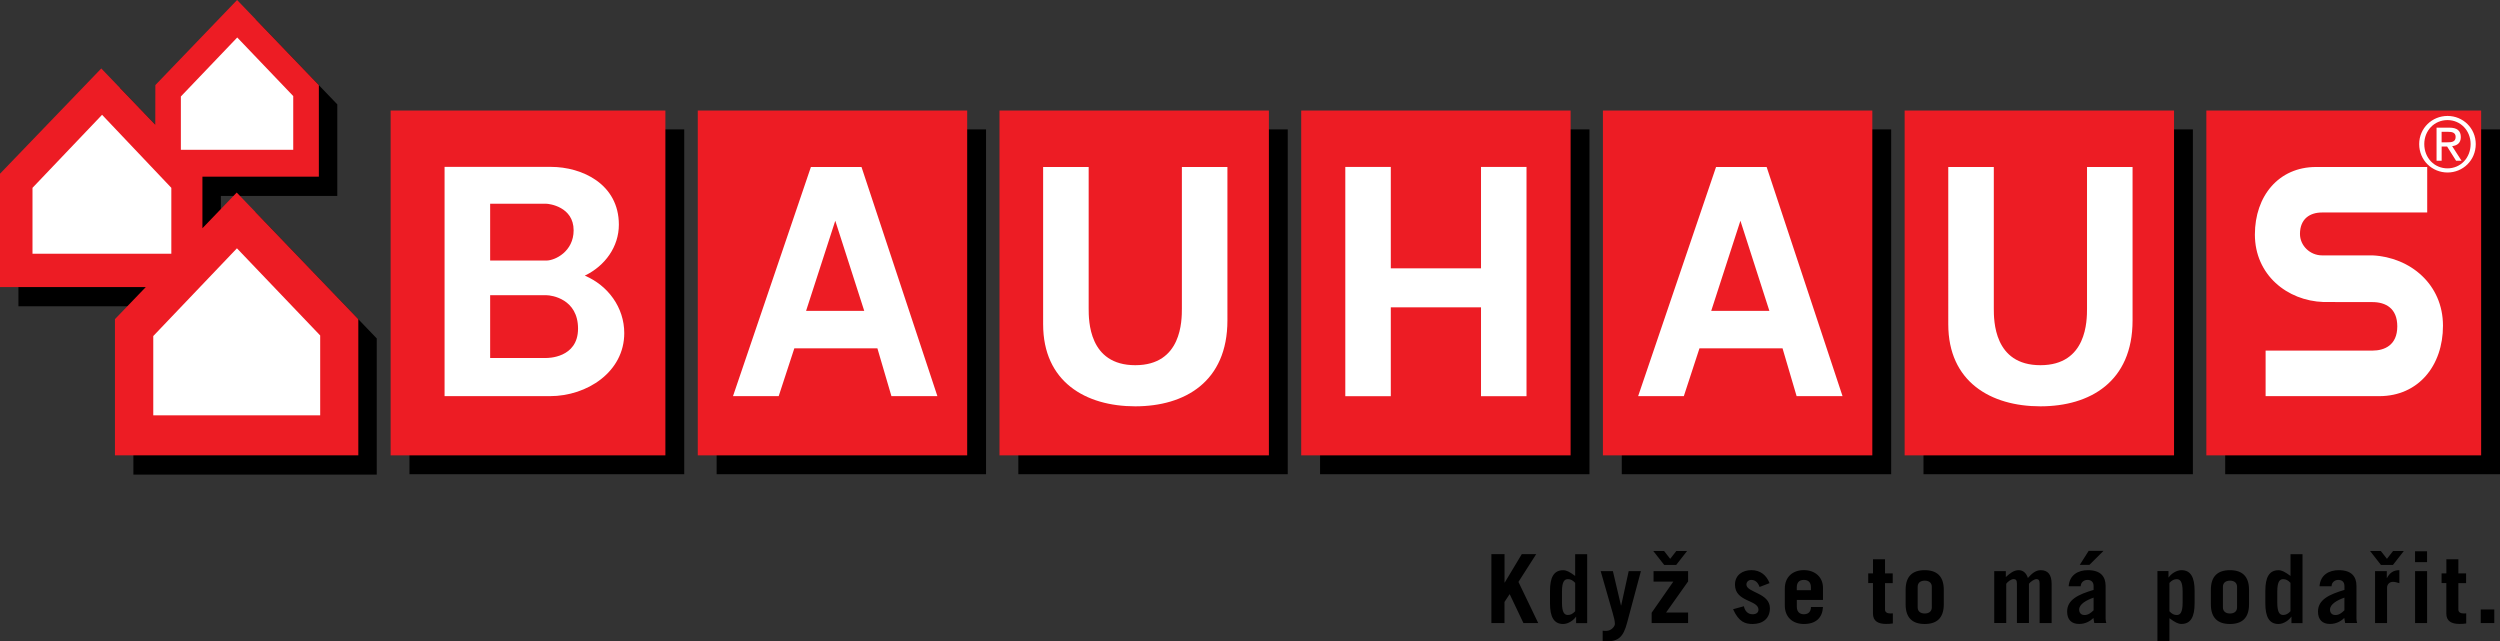
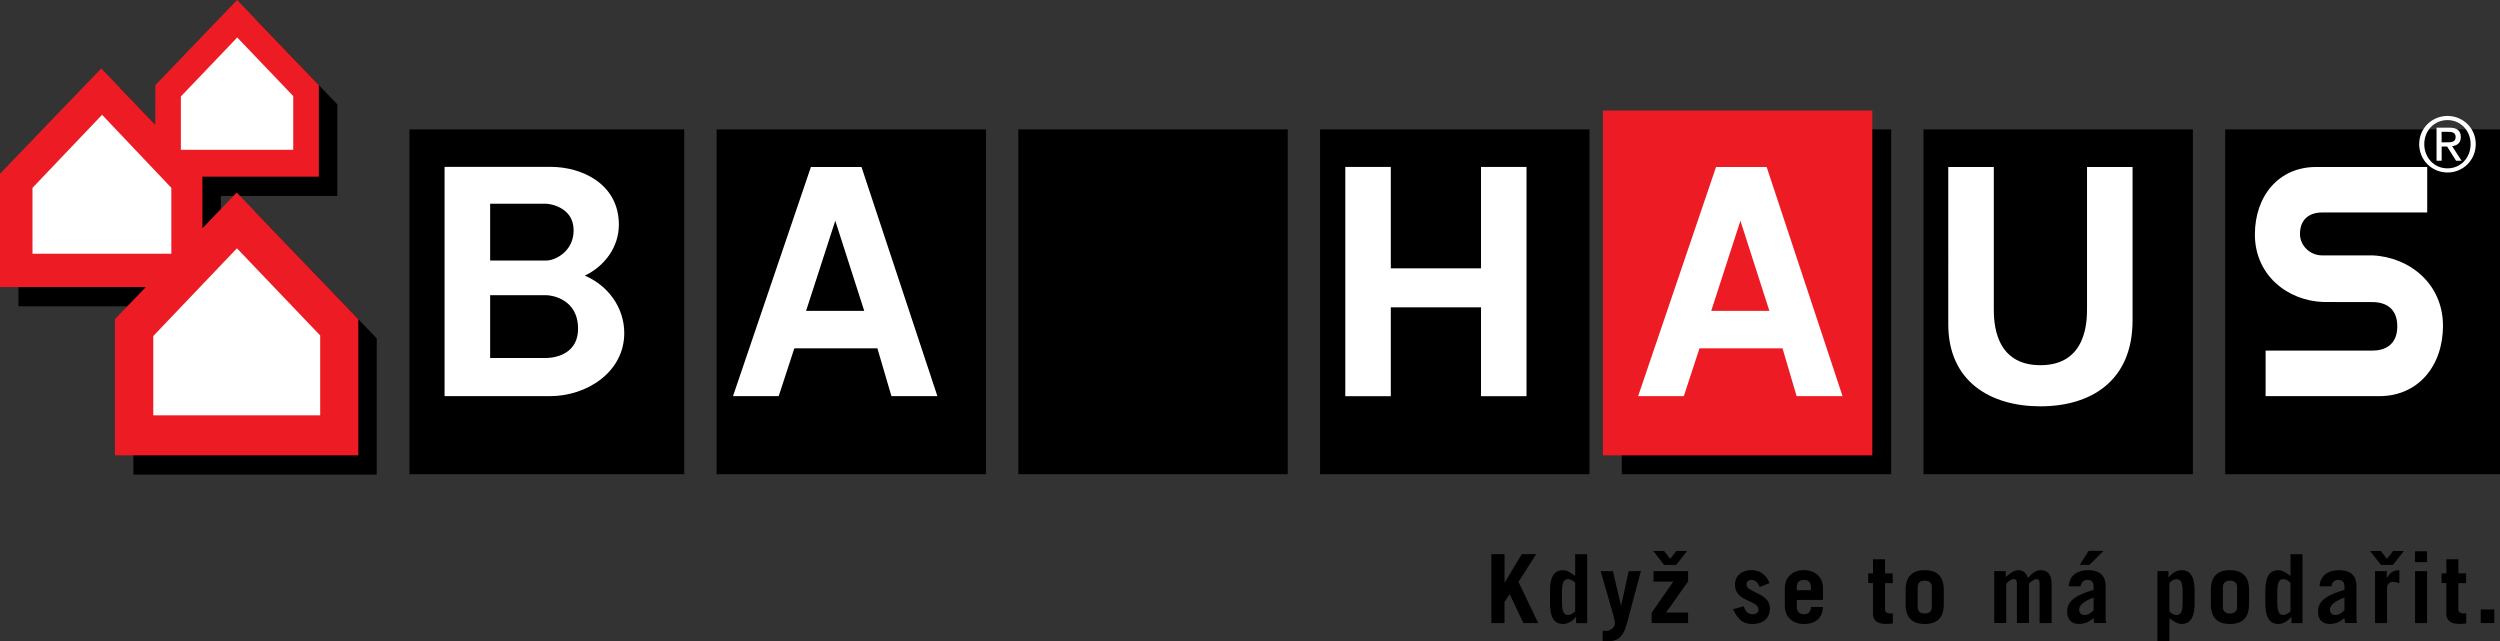
<svg xmlns="http://www.w3.org/2000/svg" version="1.1" id="Layer_1" x="0" y="0" viewBox="0 0 657.66 168.72" style="enable-background:new 0 0 657.66 168.72" xml:space="preserve">
  <rect x="0" y="0" width="657.66" height="168.72" fill="#333333" stroke="none" />
  <style>.st0{fill:#ed1c24}.st1{fill:#fff}</style>
  <path d="M188.52 34.04h70.87v90.71h-70.87V34.04zM585.37 34.04h72.29v90.71h-72.29V34.04zM347.26 34.04h70.87v90.71h-70.87V34.04zM426.63 34.04h70.87v90.71h-70.87V34.04zM107.72 34.04H180v90.71h-72.28V34.04zM267.89 34.04h70.87v90.71h-70.87V34.04zM506 34.04h70.87v90.71H506V34.04z" />
-   <path class="st0" d="M183.56 29.08h70.87v90.71h-70.87V29.08zM580.41 29.08h72.29v90.71h-72.29V29.08zM342.3 29.08h70.87v90.71H342.3V29.08z" />
  <path class="st1" d="M596.01 92.23h28.09c3.11 0 6.54-1.37 6.54-6.38 0-4.74-3.04-6.38-6.56-6.38l-12.85-.02c-9.58-.33-18.05-7.16-18.05-17.75 0-10.14 6.27-17.77 16.08-17.77h29.25V55.9h-27.69c-3.12 0-5.78 1.63-5.78 5.64 0 3.11 2.68 5.64 5.8 5.64h13.3c9.86.49 18.52 7.57 18.52 18.51 0 10.55-6.51 18.5-16.71 18.52H596V92.23h.01z" />
-   <path class="st0" d="M102.76 29.08h72.28v90.71h-72.28V29.08z" />
  <path d="m67.23 5.06 21.5 22.4v24.08H58.1V65.1l9.03-9.39 31.98 33.32v35.82H35.09V89.01l8.12-8.44H4.85V50.76L31.5 23.07l14.21 14.8.01-10.43L67.23 5.06z" />
  <path class="st0" d="m62.37 0 21.51 22.4v24.08H53.25v13.56l9.02-9.39 31.99 33.32v35.82H30.24V83.95l8.12-8.44H0V45.7l26.64-27.69 14.21 14.8.02-10.43L62.37 0z" />
  <path class="st1" d="M77.14 39.4H47.58V25.38L62.41 9.86l14.73 15.41V39.4zM45.07 66.75H8.55V49.41l18.3-19.21 18.22 19.21v17.34zM84.23 109.26V88.25l-21.9-22.93L40.32 88.4v20.86h43.91zM353.9 43.92h11.97v26.67h23.73V43.92h11.97v60.3H389.6V80.85h-23.73v23.37H353.9v-60.3zM219.73 58.07l-7.68 23.71h15.3l-7.62-23.71zm11.08 33.56h-21.85l-4.11 12.57h-12.02l20.49-60.27h13.31l19.96 60.27H234.5l-3.69-12.57z" />
-   <path class="st0" d="M262.93 29.08h70.87v90.71h-70.87V29.08z" />
-   <path class="st1" d="M274.41 43.93h11.98v37.19c0 3.19 0 14.95 12.26 14.95s12.26-11.77 12.26-14.95V43.93h11.98V84.3c0 16.13-11.21 22.59-24.24 22.59-13.08 0-24.24-6.46-24.24-21.59V43.93z" />
-   <path class="st0" d="M501.04 29.08h70.87v90.71h-70.87V29.08z" />
  <path class="st1" d="M512.52 43.93h11.98v37.19c0 3.19 0 14.95 12.26 14.95s12.26-11.77 12.26-14.95V43.93H561V84.3c0 16.13-11.21 22.59-24.24 22.59-13.07 0-24.24-6.46-24.24-21.59V43.93zM128.94 77.67v16.5h14.8c.19 0 8.32.1 8.32-7.72 0-7.82-6.97-8.79-8.32-8.79h-14.8v.01zm15.99-33.77c8.16 0 17.87 4.5 17.87 15.2 0 5.81-3.63 10.85-8.96 13.41 6.12 2.6 10.38 8.39 10.38 15.12 0 10.2-9.78 16.58-19.52 16.58h-27.75V43.9h27.98zm-15.99 9.7v14.94h14.8c2.25 0 7.16-2.36 7.16-7.95 0-6.24-6.52-6.99-7.16-6.99h-14.8z" />
  <path class="st0" d="M421.67 29.08h70.87v90.71h-70.87V29.08z" />
  <path class="st1" d="m457.84 58.07-7.68 23.71h15.3l-7.62-23.71zm11.08 33.56h-21.85l-4.11 12.57h-12.02l20.49-60.27h13.31l19.96 60.27h-12.08l-3.7-12.57z" />
  <path d="M392.33 163.9v-18.13h3.46v7.48h.05l4.49-7.48h3.79l-4.67 7.31 5.2 10.82h-3.89l-3.62-7.61-1.36 2.06v5.55h-3.45zM414.62 163.9v-1.66h-.05c-.55.85-1.96 1.91-3.36 1.91-2.46 0-3.46-1.91-3.46-5.42v-3.31c0-3.52 1-5.42 3.46-5.42.85 0 1.66.4 3.16 1.51v-5.72h3.16v18.13h-2.91zm-.25-10.57c-.63-.68-1.21-.98-1.91-.98-.85 0-1.56.55-1.56 3.26v2.91c0 2.71.7 3.26 1.56 3.26.7 0 1.28-.3 1.91-.98v-7.47zM421.6 165.91c.3.05.6.05.93.05 1.38 0 2.29-1.21 2.29-1.81 0-.8-.25-1.73-.58-2.89l-3.16-11.02h3.21l2.13 9.04h.05l1.98-9.04h3.21l-3.64 13.61c-.98 3.69-2.26 4.87-5.42 4.87-.3 0-.65-.03-1-.05v-2.76zM434.99 150.24h9.09v2.71l-5.8 8.19h5.8v2.76h-9.59v-2.71l5.7-8.19h-5.2v-2.76zM462.88 154.41c-.43-1.26-1.23-1.86-2.18-1.86-.73 0-1.28.53-1.28 1.23 0 2.11 6.18 2.16 6.18 6.23 0 2.71-1.91 4.14-4.54 4.14-1.91 0-3.62-.48-5.15-3.89l2.84-.78c.28 1.28 1.05 2.11 2.31 2.11.95 0 1.53-.45 1.53-1.21 0-2.61-6.18-1.98-6.18-6.58 0-2.59 2.08-3.82 4.32-3.82 2.36 0 3.99 1.36 4.77 3.42l-2.62 1.01zM472.68 157.82v1.81c0 1.36.8 1.96 1.86 1.96 1.33 0 1.86-.85 1.86-1.91h3.16c-.15 2.81-1.83 4.47-5.02 4.47-3.01 0-5.02-1.86-5.02-4.85v-4.47c0-2.99 2.01-4.85 5.02-4.85 2.94 0 5.02 1.86 5.02 4.65v3.19h-6.88zm3.71-2.56v-.75c0-1.21-.58-1.96-1.86-1.96-1.28 0-1.86.75-1.86 1.96v.75h3.72zM491.46 153.4v-2.56h1.26v-3.72h3.16v3.72h2.03v2.56h-2.03v6.98c0 .68.58 1 1.43 1 .23 0 .43 0 .63-.03v2.66c-.6.1-1.21.12-1.81.12-2.06 0-3.42-.75-3.42-2.71v-8.04h-1.25zM501.3 155.16c0-3.62 1.86-5.17 5.02-5.17 3.16 0 5.02 1.56 5.02 5.17v3.82c0 3.62-1.86 5.17-5.02 5.17-3.16 0-5.02-1.56-5.02-5.17v-3.82zm3.17 4.62c0 1.05.75 1.61 1.86 1.61 1.1 0 1.86-.55 1.86-1.61v-5.42c0-1.05-.75-1.61-1.86-1.61s-1.86.55-1.86 1.61v5.42zM524.6 150.24h3.06v1.56c1.03-.93 2.06-1.81 3.39-1.81 1.18 0 2.03.8 2.41 2.06.98-1.08 1.98-2.06 3.36-2.06 1.91 0 2.89 1.16 2.89 3.62v10.29h-3.16v-10.4c0-.9-.33-1.16-.83-1.16-.6 0-1.58.7-1.98 1.23v10.32h-3.16v-10.4c0-.9-.35-1.16-.85-1.16-.68 0-1.58.7-1.96 1.23v10.32h-3.16v-13.64zM544.19 154.23c.23-3.04 2.54-4.24 5.07-4.24 3.36 0 4.65 1.71 4.65 4.14v8.66c0 .38.08.75.18 1.1h-3.16c-.08-.35-.13-.78-.23-1.33-.93.93-2.18 1.58-3.77 1.58-1.91 0-3.14-1.05-3.14-3.26 0-3.16 3.01-4.52 6.96-5.7v-1c0-1.18-.73-1.63-1.63-1.63-.95 0-1.76.7-1.76 1.68h-3.17zm6.55 2.99c-1.88.65-3.79 1.71-3.79 3.14 0 .9.55 1.43 1.41 1.43.95 0 1.63-.5 2.39-1.25v-3.32zm2.61-12.3-3.69 3.67h-2.54l2.33-3.67h3.9zM570.45 150.24v1.66h.05c.55-.85 1.96-1.91 3.36-1.91 2.46 0 3.46 1.91 3.46 5.42v3.31c0 3.52-1 5.42-3.46 5.42-.85 0-1.66-.4-3.16-1.51v6.08h-3.16v-18.48h2.91zm.25 10.57c.63.68 1.21.98 1.91.98.85 0 1.56-.55 1.56-3.26v-2.91c0-2.71-.7-3.26-1.56-3.26-.7 0-1.28.3-1.91.98v7.47zM581.6 155.16c0-3.62 1.86-5.17 5.02-5.17 3.16 0 5.02 1.56 5.02 5.17v3.82c0 3.62-1.86 5.17-5.02 5.17-3.16 0-5.02-1.56-5.02-5.17v-3.82zm3.17 4.62c0 1.05.75 1.61 1.86 1.61 1.1 0 1.86-.55 1.86-1.61v-5.42c0-1.05-.75-1.61-1.86-1.61-1.1 0-1.86.55-1.86 1.61v5.42zM602.8 163.9v-1.66h-.05c-.55.85-1.96 1.91-3.36 1.91-2.46 0-3.46-1.91-3.46-5.42v-3.31c0-3.52 1-5.42 3.46-5.42.85 0 1.66.4 3.16 1.51v-5.72h3.16v18.13h-2.91zm-.26-10.57c-.63-.68-1.21-.98-1.91-.98-.85 0-1.56.55-1.56 3.26v2.91c0 2.71.7 3.26 1.56 3.26.7 0 1.28-.3 1.91-.98v-7.47zM610.18 154.23c.23-3.04 2.54-4.24 5.07-4.24 3.37 0 4.65 1.71 4.65 4.14v8.66c0 .38.08.75.18 1.1h-3.16c-.08-.35-.12-.78-.23-1.33-.93.93-2.18 1.58-3.77 1.58-1.91 0-3.14-1.05-3.14-3.26 0-3.16 3.01-4.52 6.96-5.7v-1c0-1.18-.73-1.63-1.63-1.63-.95 0-1.76.7-1.76 1.68h-3.17zm6.55 2.99c-1.88.65-3.79 1.71-3.79 3.14 0 .9.55 1.43 1.41 1.43.95 0 1.63-.5 2.38-1.25v-3.32zM624.79 163.9v-13.66h3.09v1.81h.05c.73-1.36 1.68-2.06 3.26-2.06v3.42c-.53-.15-1.13-.35-1.68-.35-1.03 0-1.56.78-1.56 1.51v9.34h-3.16zM635.31 147.88v-2.86h3.16v2.86h-3.16zm3.17 2.36v13.66h-3.16v-13.66h3.16zM642.29 153.4v-2.56h1.26v-3.72h3.16v3.72h2.03v2.56h-2.03v6.98c0 .68.58 1 1.43 1 .23 0 .43 0 .63-.03v2.66c-.6.1-1.21.12-1.81.12-2.06 0-3.42-.75-3.42-2.71v-8.04h-1.25zM652.59 163.9v-3.57h3.57v3.57h-3.57zM437.79 148.61l-2.87-3.66h2.84l1.61 2.06 1.61-2.06h2.83l-2.86 3.66zM626.34 148.61l-2.86-3.66h2.83l1.61 2.06 1.61-2.06h2.83l-2.86 3.66z" />
  <path class="st1" d="M636.4 37.9c0 4.28 3.4 7.48 7.46 7.48 4.04 0 7.42-3.2 7.42-7.48 0-4.2-3.38-7.4-7.42-7.4-4.06 0-7.46 3.2-7.46 7.4zm1.34 0c0-3.56 2.65-6.31 6.11-6.31 3.42 0 6.08 2.75 6.08 6.31 0 3.64-2.65 6.39-6.08 6.39-3.46 0-6.11-2.75-6.11-6.39zm3.23 4.38h1.34v-3.74h1.43l2.36 3.74h1.44l-2.47-3.84c1.28-.14 2.28-.79 2.28-2.37 0-1.67-.97-2.49-3.03-2.49h-3.35v8.7zm1.34-7.6h1.78c.91 0 1.9.18 1.9 1.33 0 1.37-1.09 1.43-2.28 1.43h-1.41v-2.76h.01z" />
</svg>